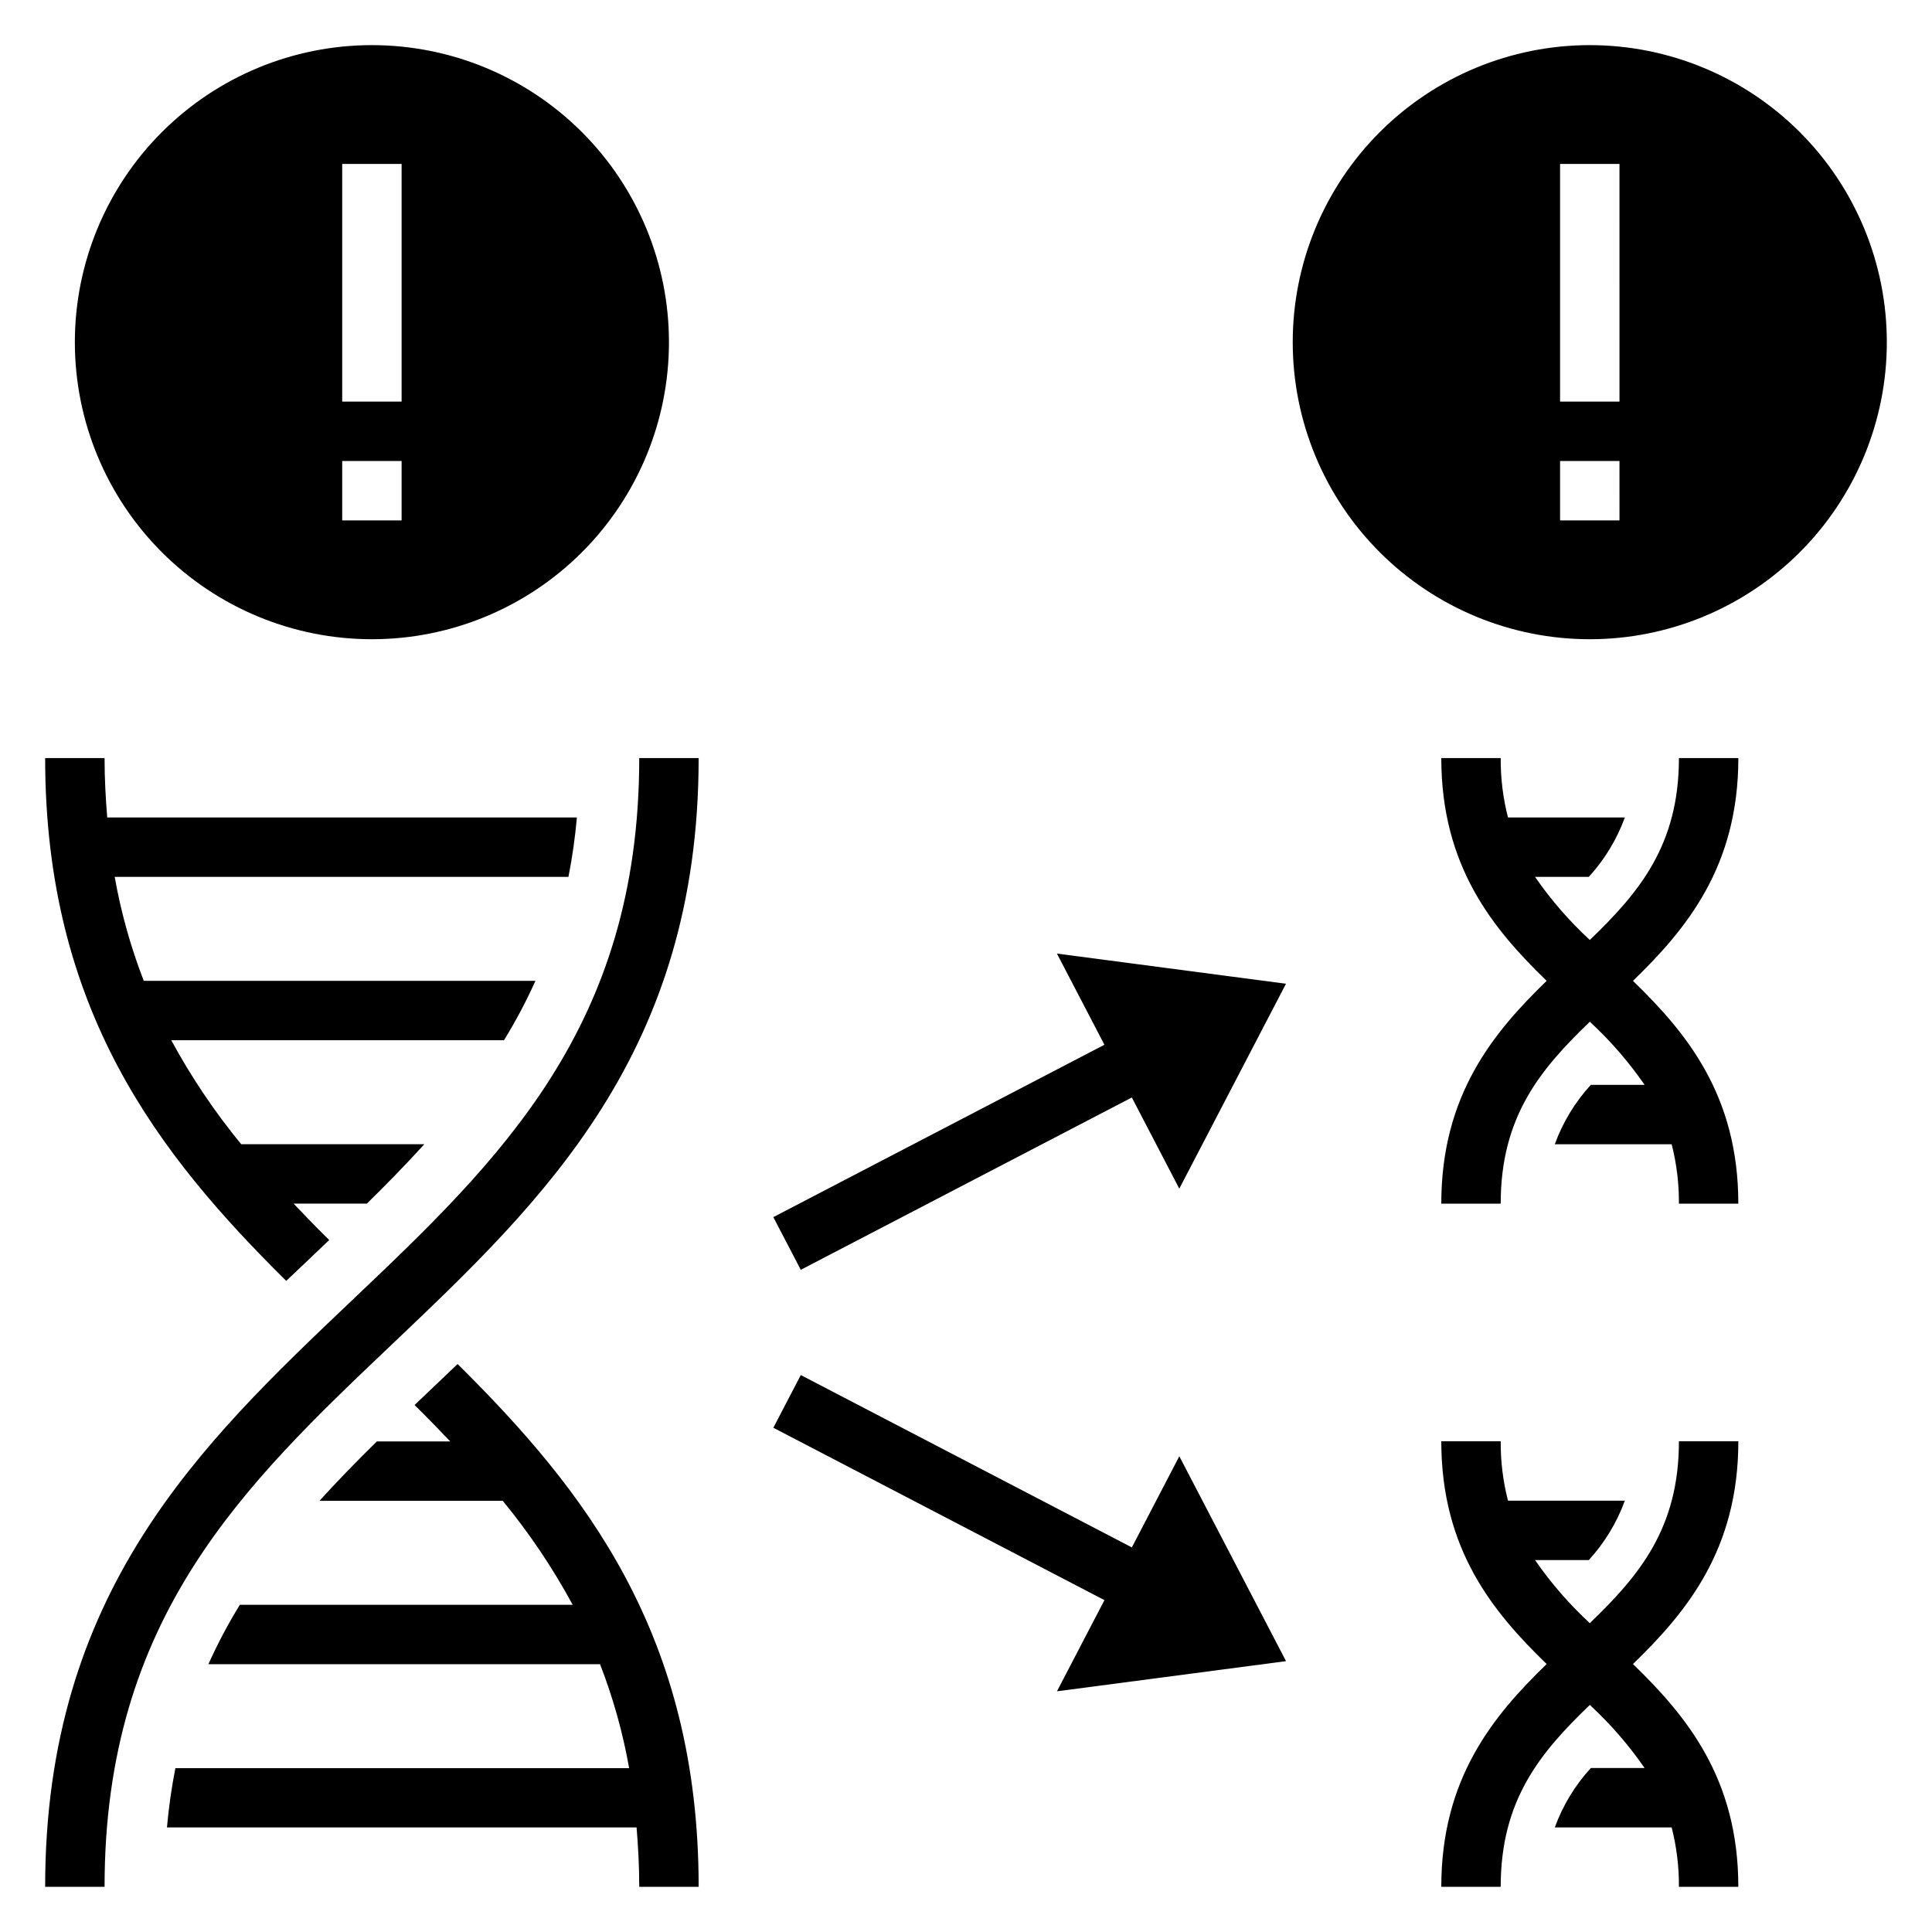
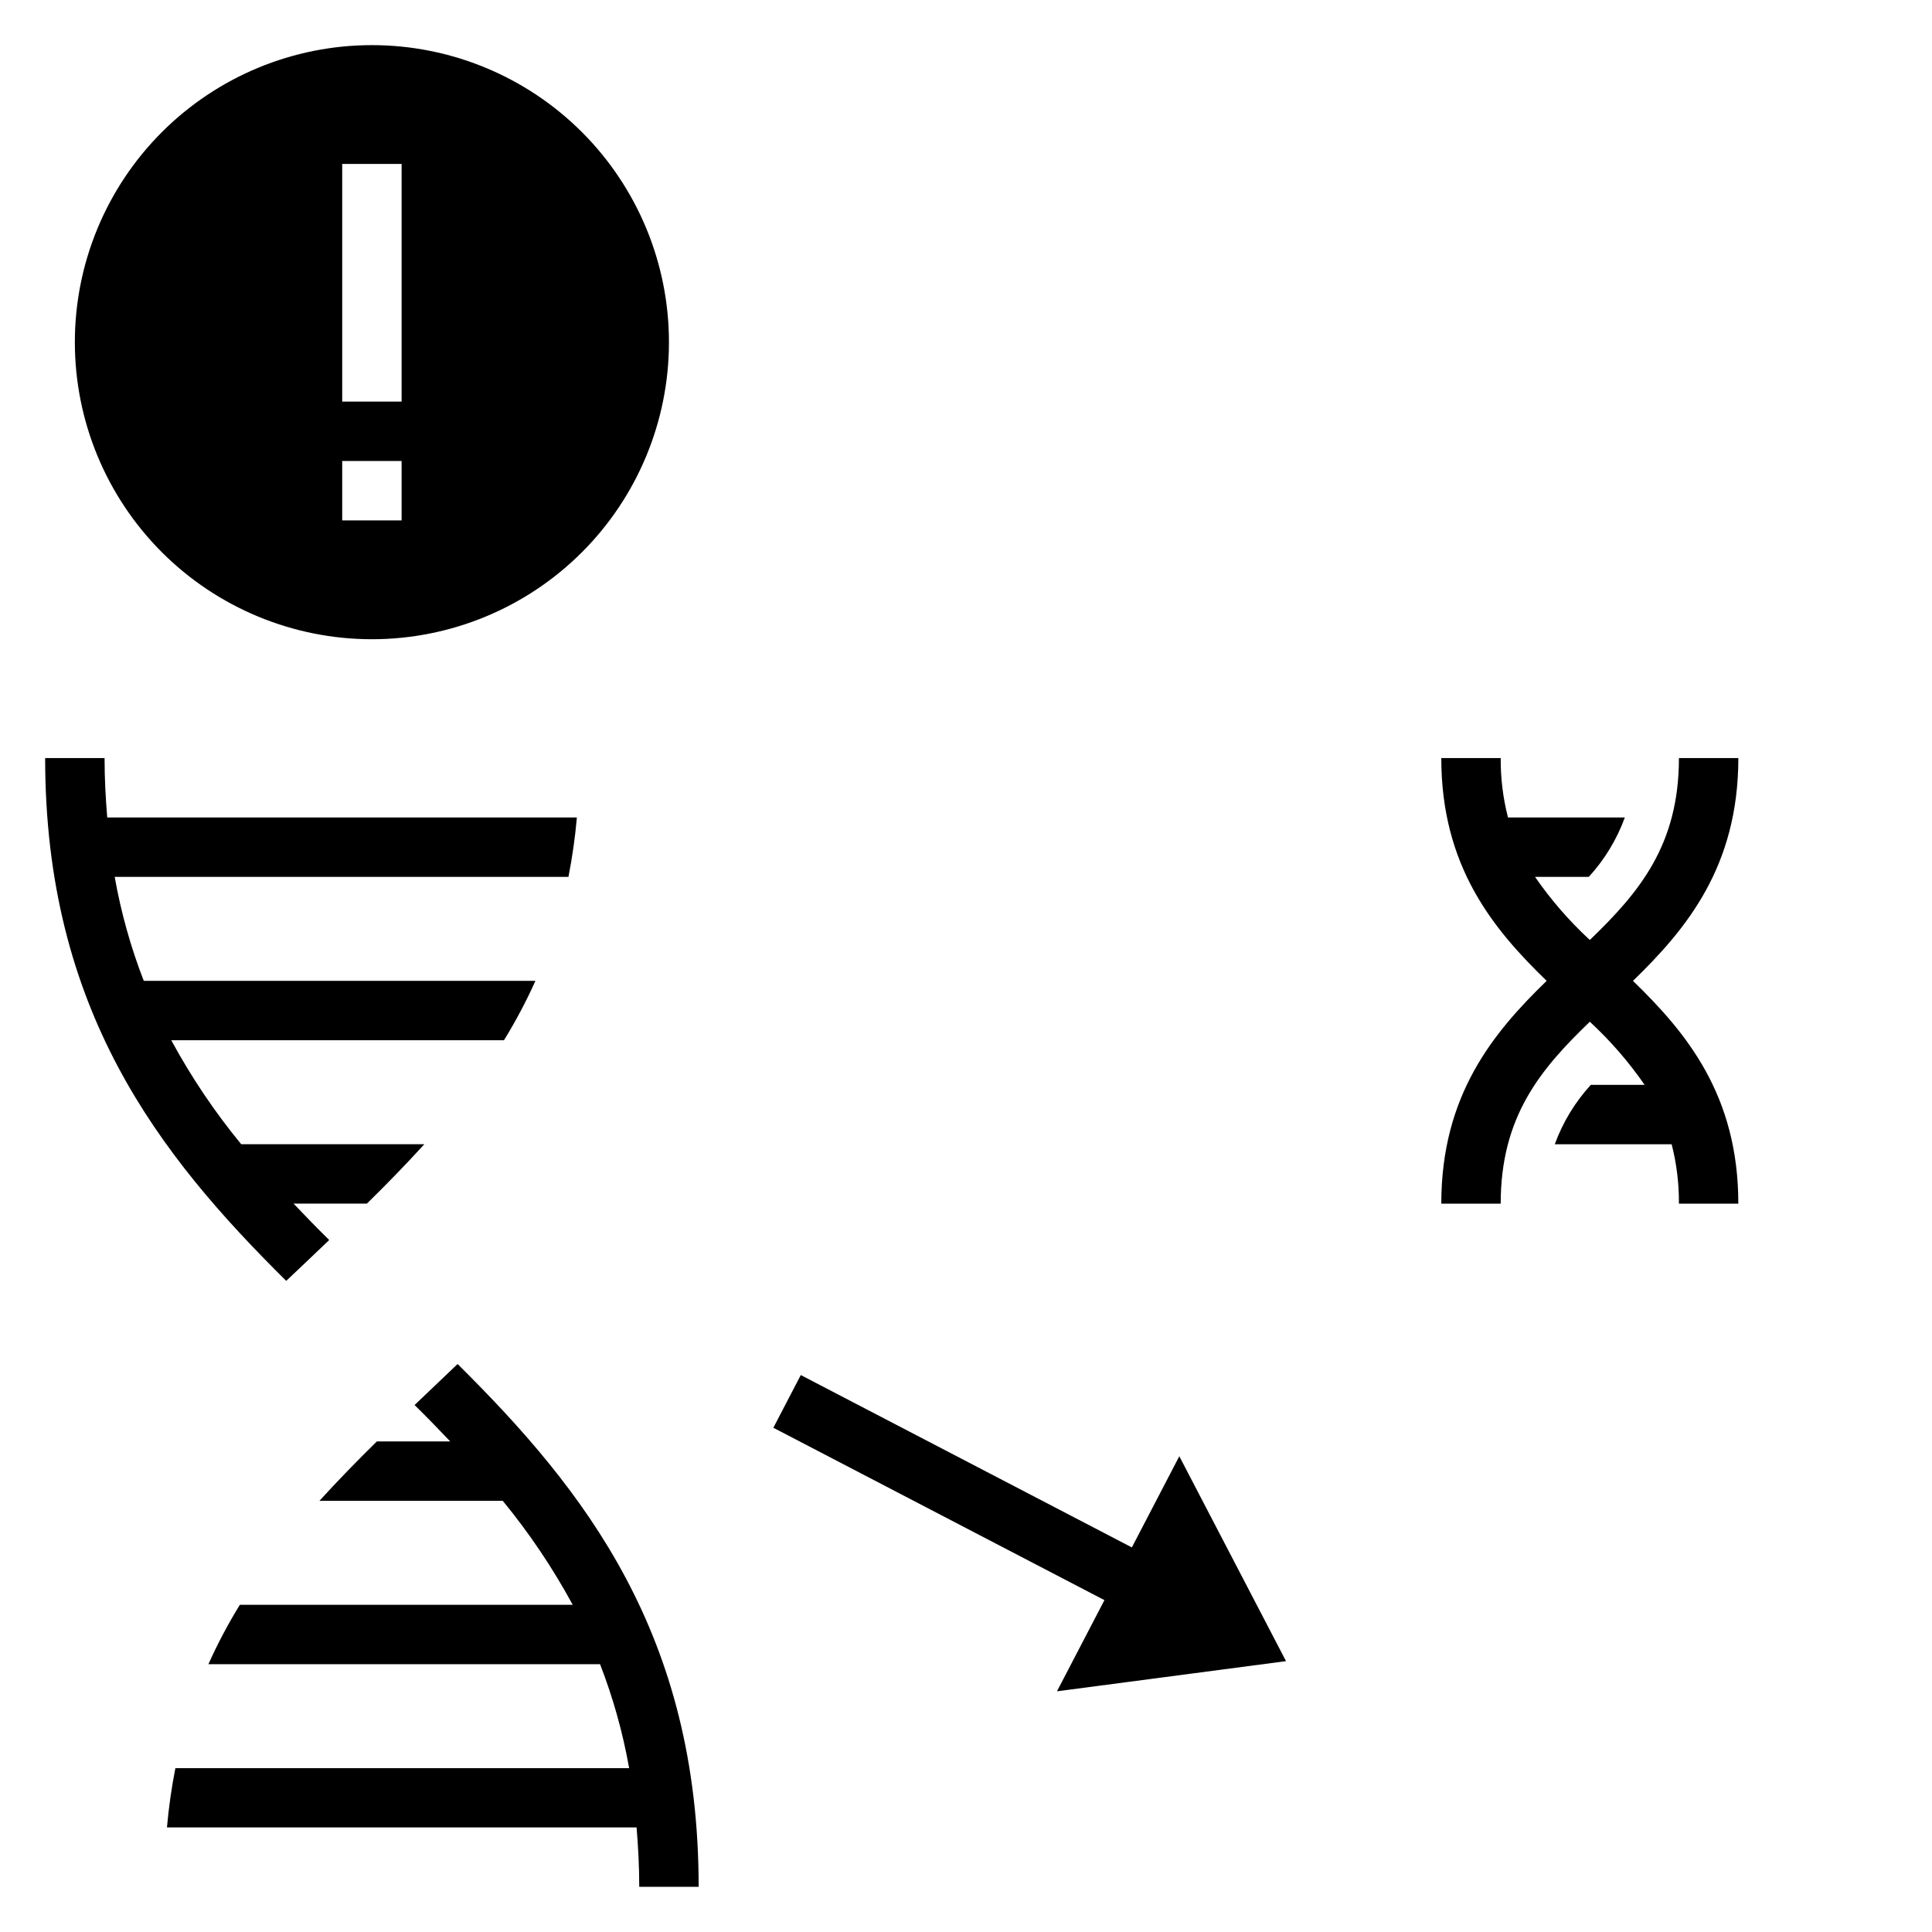
<svg xmlns="http://www.w3.org/2000/svg" fill="#000000" width="800px" height="800px" version="1.1" viewBox="144 144 512 512">
  <g>
    <path d="m242.56 155.96c-20.879 0-40.902 8.293-55.664 23.059-14.762 14.762-23.059 34.785-23.059 55.664 0 20.875 8.297 40.898 23.059 55.664 14.762 14.762 34.785 23.055 55.664 23.055s40.898-8.293 55.664-23.055c14.762-14.766 23.055-34.789 23.055-55.664 0-20.879-8.293-40.902-23.055-55.664-14.766-14.766-34.785-23.059-55.664-23.059zm7.871 125.95h-15.742v-15.742h15.742zm0-31.488h-15.742v-62.977h15.742z" />
-     <path d="m565.31 155.96c-20.879 0-40.902 8.293-55.664 23.059-14.766 14.762-23.059 34.785-23.059 55.664 0 20.875 8.293 40.898 23.059 55.664 14.762 14.762 34.785 23.055 55.664 23.055 20.875 0 40.898-8.293 55.664-23.055 14.762-14.766 23.055-34.789 23.055-55.664 0-20.879-8.293-40.902-23.055-55.664-14.766-14.766-34.789-23.059-55.664-23.059zm7.871 125.95h-15.746v-15.742h15.742zm0-31.488h-15.746v-62.977h15.742z" />
    <path d="m541.7 462.98c0-23.035 10.469-35.559 23.617-48.207v-0.004c5.438 5.023 10.309 10.629 14.516 16.723h-14.242c-4.188 4.57-7.434 9.918-9.555 15.742h30.969c1.316 5.144 1.965 10.434 1.926 15.746h15.742c0-28.797-13.809-45.352-27.922-59.039 14.117-13.691 27.926-30.246 27.926-59.043h-15.746c0 23.035-10.469 35.559-23.617 48.207h0.004c-5.441-5.019-10.309-10.629-14.516-16.719h14.242-0.004c4.188-4.57 7.434-9.922 9.559-15.746h-30.969c-1.32-5.141-1.969-10.434-1.93-15.742h-15.746c0 28.797 13.809 45.352 27.922 59.039-14.113 13.691-27.922 30.246-27.922 59.043z" />
-     <path d="m541.7 644.03c0-23.035 10.469-35.559 23.617-48.207 5.438 5.019 10.309 10.629 14.516 16.719h-14.242c-4.188 4.57-7.434 9.922-9.555 15.746h30.969c1.316 5.141 1.965 10.434 1.926 15.742h15.742c0-28.797-13.809-45.352-27.922-59.039 14.117-13.691 27.926-30.246 27.926-59.043h-15.746c0 23.035-10.469 35.559-23.617 48.207l0.004 0.004c-5.441-5.023-10.309-10.629-14.516-16.723h14.242-0.004c4.188-4.57 7.434-9.918 9.559-15.742h-30.969c-1.32-5.144-1.969-10.434-1.93-15.746h-15.746c0 28.797 13.809 45.352 27.922 59.039-14.113 13.691-27.922 30.246-27.922 59.043z" />
-     <path d="m348.94 466.55 7.273 13.965 87.734-45.672 12.578 24.16 28.277-54.301-60.703-7.992 12.582 24.16z" />
    <path d="m456.53 529.92-12.578 24.16-87.734-45.676-7.273 13.965 87.742 45.684-12.582 24.16 60.703-7.992z" />
    <path d="m188.24 628.29h124.46c0.418 5.07 0.707 10.234 0.707 15.742h15.742c0-66.84-30.18-105.17-63.883-138.55-2.156 2.062-4.312 4.117-6.445 6.141l-4.953 4.723c3.211 3.148 6.344 6.391 9.445 9.645h-19.434c-5.305 5.203-10.383 10.422-15.223 15.742h48.578c7.043 8.57 13.25 17.797 18.531 27.551h-88.199c-3.121 5.062-5.902 10.32-8.336 15.746h103.79c3.457 8.91 6.039 18.137 7.707 27.551h-120.25c-1.023 5.191-1.77 10.434-2.234 15.707z" />
-     <path d="m247.98 500.17c39.906-37.914 81.168-77.117 81.168-155.28h-15.742c0 71.406-37.047 106.6-76.273 143.86-39.902 37.914-81.168 77.117-81.168 155.28h15.746c0-71.406 37.043-106.6 76.27-143.86z" />
    <path d="m226.29 477.34 4.953-4.723c-3.211-3.148-6.344-6.391-9.445-9.645h19.43c5.305-5.203 10.383-10.422 15.223-15.742h-48.531c-7.043-8.57-13.25-17.797-18.531-27.551h88.168c3.117-5.062 5.902-10.32 8.336-15.746h-103.79c-3.461-8.91-6.039-18.137-7.707-27.551h120.25c1.023-5.203 1.77-10.461 2.234-15.746h-124.46c-0.418-5.066-0.707-10.23-0.707-15.742h-15.746c0 66.84 30.18 105.17 63.883 138.55 2.156-2.023 4.312-4.078 6.445-6.102z" />
  </g>
</svg>